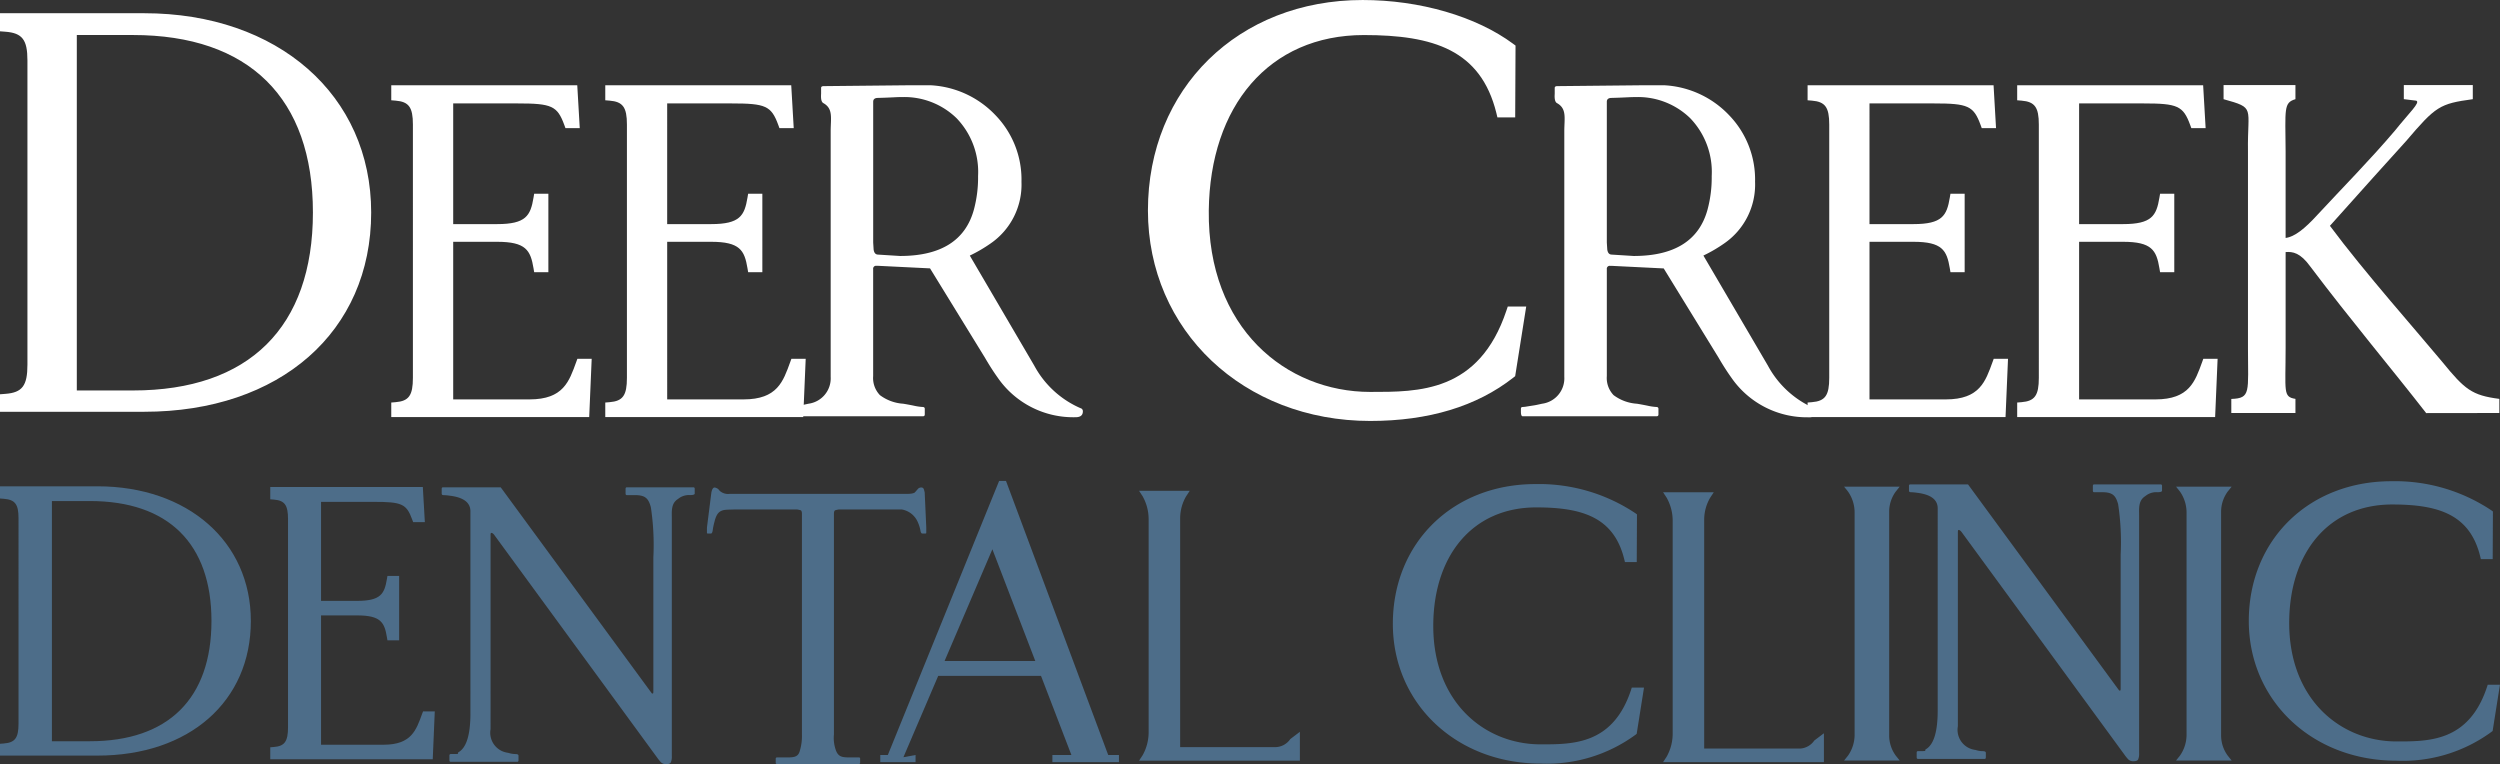
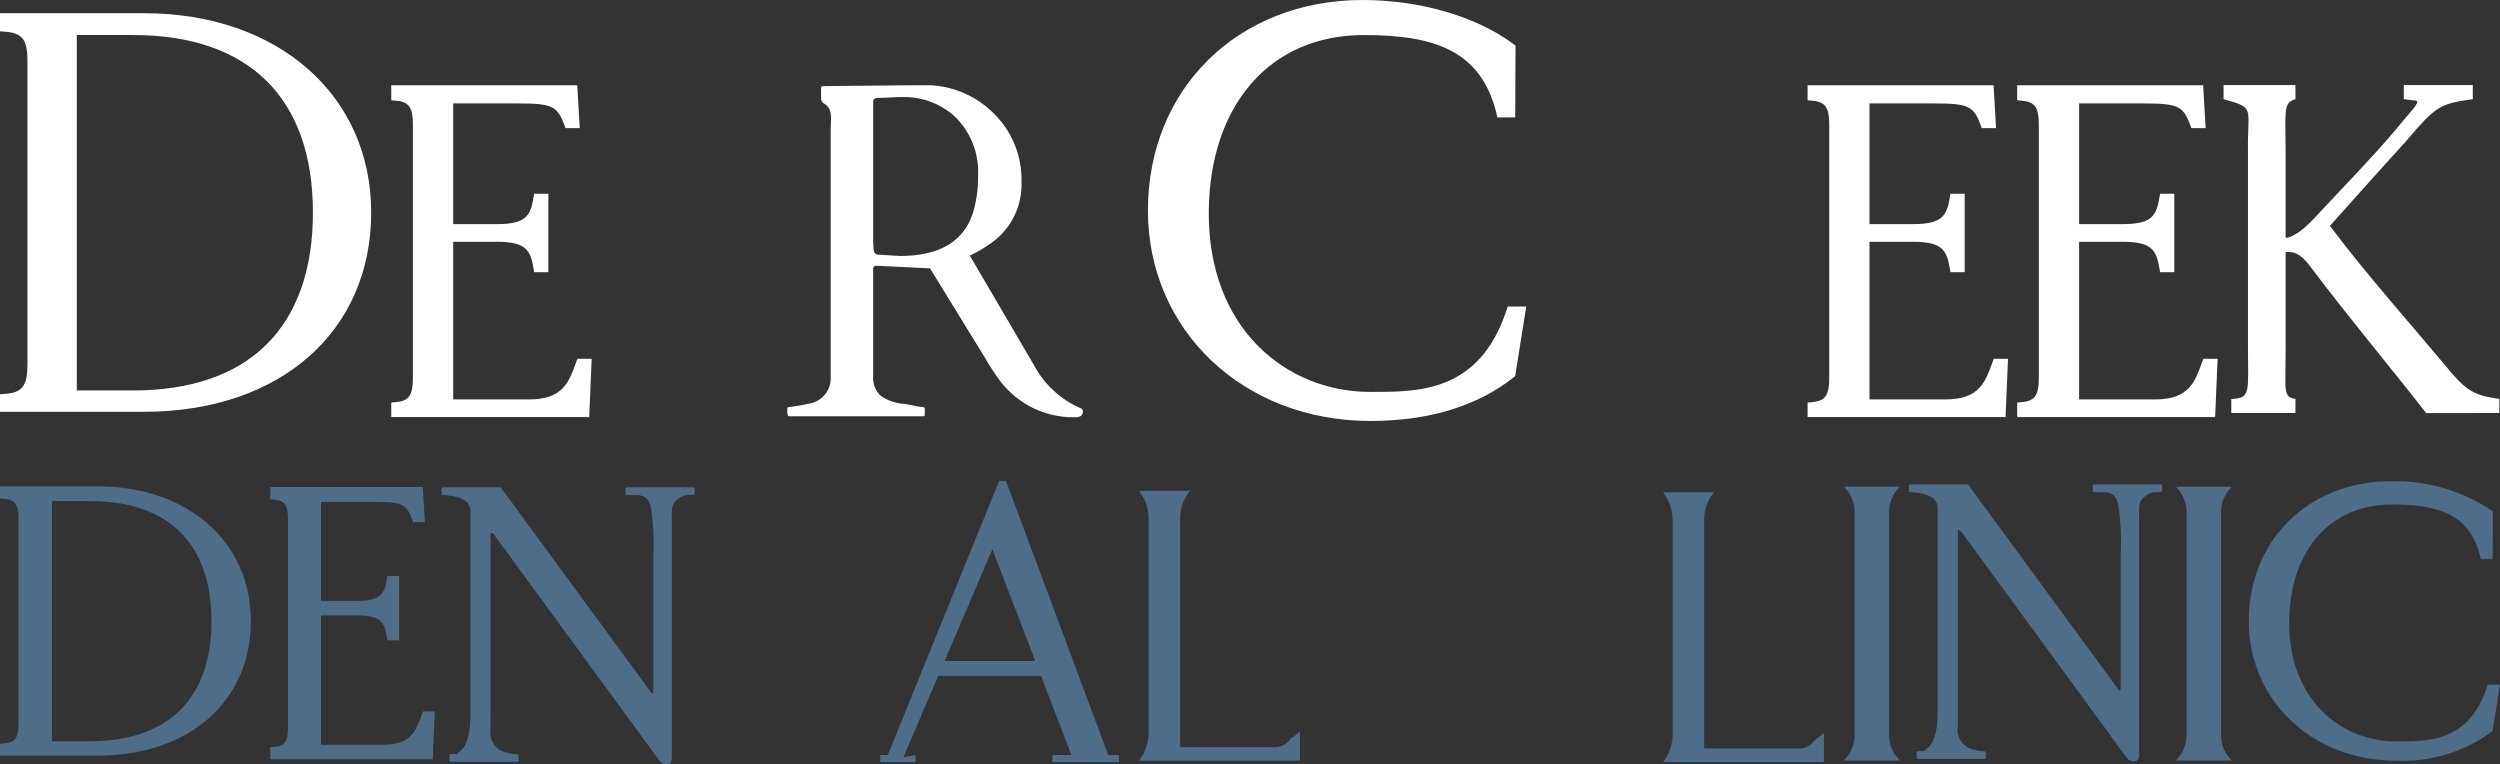
<svg xmlns="http://www.w3.org/2000/svg" width="100%" height="100%" viewBox="0 0 235.001 71.83">
  <rect x="0" y="0" width="235.001" height="71.83" fill="#333333" stroke="none" />
  <g id="Group_511" data-name="Group 511" transform="translate(-15304.713 -1249)">
    <path id="Path_1751" data-name="Path 1751" d="M926.931,61.594l9.606,25.758h1.01v.674h-6.255v-.674h1.785l-7.427-19.337-8.364,19.549,1.143-.212v.674h-3.316v-.674h.71l10.459-25.758Zm-7.425,18.324v-1.4h13.145v1.4Z" transform="translate(14472.347 1232.616)" fill="#4d6d89" />
    <g id="Group_463" data-name="Group 463" transform="translate(15378.718 1257.013)">
      <g id="Group_462" data-name="Group 462" transform="translate(0 0)">
        <path id="Path_1752" data-name="Path 1752" d="M903.25,41.539c-.109,0-.164-.145-.164-.437v-.262c0-.116.055-.174.164-.174a2.606,2.606,0,0,0,.39-.044q.266-.044.553-.087t.533-.1l.349-.076a2.409,2.409,0,0,0,2.09-2.533V14.767c0-1.252.256-2.14-.687-2.664-.288-.158-.213-.785-.213-.9v-.524c0-.116.082-.174.246-.174l7.991-.081h2.07a9.052,9.052,0,0,1,6.077,2.806A8.69,8.69,0,0,1,925.1,19.5a6.716,6.716,0,0,1-2.91,5.8,13.687,13.687,0,0,1-1.947,1.135L926.3,36.775a9.014,9.014,0,0,0,4.345,4,.288.288,0,0,1,.225.305q0,.546-.676.547a8.624,8.624,0,0,1-7.337-3.734q-.594-.83-1.189-1.857l-5.163-8.4-4.877-.241h-.163a.271.271,0,0,0-.307.305V37.761a2.328,2.328,0,0,0,.635,1.79,4.081,4.081,0,0,0,2.193.808c.273.044.607.105,1,.185a4.993,4.993,0,0,0,.808.12c.145,0,.216.058.216.174v.524c0,.117-.055.175-.164.175Zm9.571-29.97c-.164.008-.339.015-.523.022s-.42.015-.707.022-.43.128-.43.361V25.205l.04.655c.042.305.171.466.39.48l2.091.131q5.758,0,6.948-4.367a11.567,11.567,0,0,0,.39-3.144A7.285,7.285,0,0,0,919,13.522a7.039,7.039,0,0,0-5.154-1.987c-.192,0-.368,0-.533.011Z" transform="translate(-903.086 -10.422)" fill="#fff" />
      </g>
    </g>
    <g id="Group_465" data-name="Group 465" transform="translate(15447.68 1257.013)">
      <g id="Group_464" data-name="Group 464" transform="translate(0 0)">
-         <path id="Path_1753" data-name="Path 1753" d="M998.121,41.539q-.165,0-.164-.437v-.262q0-.174.164-.174a2.607,2.607,0,0,0,.389-.044q.266-.044.554-.087t.533-.1l.349-.076a2.409,2.409,0,0,0,2.089-2.533V14.767c0-1.252.256-2.14-.687-2.664-.288-.158-.214-.785-.214-.9v-.524c0-.116.082-.174.246-.174l7.992-.081h2.069a9.053,9.053,0,0,1,6.078,2.806,8.693,8.693,0,0,1,2.448,6.267,6.714,6.714,0,0,1-2.91,5.8,13.694,13.694,0,0,1-1.947,1.135l6.064,10.348a9.016,9.016,0,0,0,4.345,4,.289.289,0,0,1,.226.305q0,.546-.676.547a8.626,8.626,0,0,1-7.337-3.734q-.594-.83-1.189-1.857l-5.163-8.4-4.878-.241h-.163a.271.271,0,0,0-.307.305V37.761a2.33,2.33,0,0,0,.635,1.79,4.084,4.084,0,0,0,2.193.808c.274.044.608.105,1,.185a5.016,5.016,0,0,0,.809.12q.216,0,.216.174v.524c0,.117-.055.175-.164.175Zm9.57-29.97c-.164.008-.339.015-.522.022s-.421.015-.707.022-.43.128-.43.361V25.205l.041.655c.042.305.171.466.39.48l2.09.131q5.758,0,6.948-4.367a11.562,11.562,0,0,0,.39-3.144,7.285,7.285,0,0,0-2.019-5.438,7.04,7.04,0,0,0-5.154-1.987q-.287,0-.533.011Z" transform="translate(-997.957 -10.422)" fill="#fff" />
-       </g>
+         </g>
    </g>
    <path id="Path_1754" data-name="Path 1754" d="M814.83,1.109H801.28v1.7l.505.039c1.589.121,2.074.751,2.074,2.695v28.6c0,1.983-.485,2.626-2.074,2.746l-.505.039v1.645h13.55c12.764,0,21.341-7.526,21.341-18.729C836.172,8.811,827.4,1.109,814.83,1.109ZM808.5,3.158h5.28c10.907,0,16.914,5.924,16.914,16.68,0,10.789-6.006,16.732-16.914,16.732H808.5Z" transform="translate(14503.433 1249.134)" fill="#fff" />
    <path id="Path_1755" data-name="Path 1755" d="M869.269,36.426c-.668,1.827-1.2,3.529-4.4,3.529H857.7V25.14h4.132c2.707,0,3.136.8,3.418,2.488l.061.369h1.335V20.62h-1.335l-.061.369c-.282,1.692-.711,2.488-3.418,2.488H857.7V12.133h6.046c3.214,0,3.739.224,4.4,2.032l.106.289h1.344l-.234-4.028H851.878v1.412l.406.033c1.248.1,1.628.625,1.628,2.244V37.929c0,1.652-.38,2.186-1.628,2.287l-.406.033v1.369h18.607l.233-5.482h-1.344Z" transform="translate(14489.614 1246.589)" fill="#fff" />
    <path id="Path_1756" data-name="Path 1756" d="M810.437,62.286H801.28v1.146l.341.026c1.074.082,1.4.507,1.4,1.821V84.606c0,1.34-.328,1.774-1.4,1.856l-.341.026V87.6h9.157c8.627,0,14.423-5.086,14.423-12.657C824.859,67.491,818.929,62.286,810.437,62.286Zm-4.277,1.385h3.568c7.371,0,11.43,4,11.43,11.271,0,7.292-4.059,11.308-11.43,11.308H806.16Z" transform="translate(14503.433 1232.427)" fill="#4d6d89" />
    <path id="Path_1757" data-name="Path 1757" d="M850.5,83.7c-.548,1.5-.985,2.9-3.611,2.9H841V74.444h3.39c2.221,0,2.572.653,2.8,2.042l.051.3h1.1V70.735h-1.1l-.051.3c-.231,1.388-.583,2.043-2.8,2.043H841V63.771h4.96c2.638,0,3.068.183,3.611,1.668l.087.238h1.1l-.191-3.305H836.227V63.53l.333.027c1.024.083,1.337.513,1.337,1.841v19.54c0,1.355-.312,1.794-1.337,1.877l-.333.027v1.123H851.5l.191-4.5h-1.1Z" transform="translate(14493.891 1232.404)" fill="#4d6d89" />
-     <path id="Path_1758" data-name="Path 1758" d="M896.94,36.426c-.668,1.827-1.2,3.529-4.4,3.529h-7.171V25.14H889.5c2.706,0,3.136.8,3.417,2.488l.062.369h1.335V20.62h-1.335l-.062.369c-.281,1.692-.711,2.488-3.417,2.488h-4.132V12.133h6.046c3.214,0,3.739.224,4.4,2.032l.105.289h1.344l-.233-4.028H879.549v1.412l.406.033c1.248.1,1.629.625,1.629,2.244V37.929c0,1.652-.381,2.186-1.629,2.287l-.406.033v1.369h18.607l.233-5.482h-1.344Z" transform="translate(14482.06 1246.589)" fill="#fff" />
    <path id="Path_1759" data-name="Path 1759" d="M1052.421,36.426c-.668,1.827-1.2,3.529-4.4,3.529h-7.172V25.14h4.132c2.706,0,3.136.8,3.417,2.488l.062.369h1.335V20.62h-1.335l-.062.369c-.281,1.692-.711,2.488-3.417,2.488h-4.132V12.133h6.046c3.214,0,3.739.224,4.4,2.032l.105.289h1.344l-.232-4.028h-17.482v1.412l.406.033c1.248.1,1.629.625,1.629,2.244V37.929c0,1.652-.381,2.186-1.629,2.287l-.406.033v1.369h18.607l.233-5.482h-1.344Z" transform="translate(14439.597 1246.589)" fill="#fff" />
    <path id="Path_1760" data-name="Path 1760" d="M1079.528,36.426c-.669,1.827-1.2,3.529-4.4,3.529h-7.171V25.14h4.132c2.706,0,3.135.8,3.417,2.488l.062.369h1.335V20.62h-1.335l-.062.369c-.282,1.692-.711,2.488-3.417,2.488h-4.132V12.133H1074c3.214,0,3.739.224,4.4,2.032l.106.289h1.344l-.233-4.028h-17.481v1.412l.406.033c1.248.1,1.629.625,1.629,2.244V37.929c0,1.652-.381,2.186-1.629,2.287l-.406.033v1.369h18.607l.233-5.482h-1.344Z" transform="translate(14432.193 1246.589)" fill="#fff" />
    <path id="Path_1761" data-name="Path 1761" d="M963.693,85.522v2.715h-15.12l.339-.515a4.405,4.405,0,0,0,.564-2.1V65.482a4.406,4.406,0,0,0-.564-2.1l-.339-.516h4.768l-.339.516a4.113,4.113,0,0,0-.563,2.1V86.96h9.027a1.732,1.732,0,0,0,1.326-.756Z" transform="translate(14463.209 1232.268)" fill="#4d6d89" />
    <path id="Path_1762" data-name="Path 1762" d="M1031.458,85.71v2.716h-15.12l.338-.516a4.4,4.4,0,0,0,.565-2.1V65.67a4.4,4.4,0,0,0-.565-2.1l-.338-.515h4.767l-.339.515a4.106,4.106,0,0,0-.563,2.1V87.148h9.027a1.732,1.732,0,0,0,1.325-.756Z" transform="translate(14444.704 1232.216)" fill="#4d6d89" />
    <path id="Path_1763" data-name="Path 1763" d="M983.424,28.591c-2.58,7.727-8.29,7.649-12.8,7.649-7.9,0-15.307-5.974-15.178-17.058.114-9.785,5.639-16.488,14.58-16.488,6.542,0,10.984,1.405,12.451,7.321l.1.418h1.672l.032-6.75-.221-.164C980.582.939,975.289-.6,969.908-.6c-11.694,0-20.182,8.32-20.182,19.784,0,11.279,8.984,19.784,20.9,19.784,5.483,0,10.01-1.371,13.452-4.076l.168-.132,1.038-6.544H983.55Z" transform="translate(14462.893 1249.601)" fill="#fff" />
    <g id="Group_467" data-name="Group 467" transform="translate(15513.729 1257)">
      <g id="Group_466" data-name="Group 466" transform="translate(0 0)">
        <path id="Path_1764" data-name="Path 1764" d="M1088.821,10.4h6.756v1.328c-1.121.33-.95.912-.924,4.885v8.158c.834-.1,1.791-.854,3-2.182,2.331-2.514,4.946-5.16,7.272-7.9,1.369-1.71,2.428-2.668,2.006-2.821l-1.166-.142V10.4h6.484v1.328c-3.123.427-3.478.664-6.268,3.936-1.249,1.375-4.5,4.98-7.162,7.968,3.164,4.268,8.388,10.172,10.553,12.781,2.123,2.608,2.79,3.155,5.372,3.486v1.328l-6.877.009c-3.207-4.126-7.091-8.735-10.881-13.763-.957-1.328-1.665-1.423-2.332-1.375v9.011c0,4.127-.265,4.6.924,4.79v1.328h-6.029V39.905c1.864-.057,1.566-.664,1.566-4.79v-18.5c-.062-4.17.742-4.042-2.293-4.885Z" transform="translate(-1088.821 -10.405)" fill="#fff" />
      </g>
    </g>
    <path id="Path_1765" data-name="Path 1765" d="M859.24,88.22c-.079,0-.118-.049-.118-.147v-.439a.13.13,0,0,1,.148-.146h.341c.545,0,.188-.061.386-.183q1.1-.659,1.1-3.623V64.669q0-1.226-1.929-1.463a5.478,5.478,0,0,0-.6-.055c-.114,0-.171-.049-.171-.146v-.44c0-.1.039-.146.119-.146h5.43l14.08,19.2c.05.061.084.107.1.137a.1.1,0,0,0,.1.046c.044,0,.067-.055.067-.165V69.024a23.849,23.849,0,0,0-.235-4.735c-.222-.821-.512-1.139-1.5-1.139H875.8c-.079,0-.118-.049-.118-.146v-.44c0-.1.039-.146.118-.146h6.262c.079,0,.119.049.119.146V63q0,.146-.438.146a1.611,1.611,0,0,0-1.136.369c-.667.415-.579,1.181-.579,1.79V87.689a1.358,1.358,0,0,1-.089.576c-.059.116-.2.174-.422.174a.674.674,0,0,1-.5-.165,3.935,3.935,0,0,1-.386-.475l-15.3-20.915c-.1-.122-.188-.183-.268-.183-.049,0-.073.061-.073.183V85.146a1.9,1.9,0,0,0,1.653,2.227,2.232,2.232,0,0,0,.661.116c.207,0,.312.049.312.146v.439c0,.1-.04.147-.119.147Z" transform="translate(14487.836 1232.391)" fill="#4d6d89" />
    <path id="Path_1766" data-name="Path 1766" d="M1048.981,87.843c-.079,0-.118-.048-.118-.146v-.439a.13.13,0,0,1,.147-.147h.342c.544,0,.188-.06.386-.182q1.1-.66,1.1-3.624V64.292q0-1.226-1.929-1.464a5.642,5.642,0,0,0-.6-.055q-.17,0-.17-.146v-.44c0-.1.039-.146.119-.146h5.431l14.08,19.2c.049.061.083.107.1.137a.106.106,0,0,0,.1.046c.045,0,.067-.055.067-.165V68.648a23.9,23.9,0,0,0-.235-4.736c-.222-.821-.513-1.138-1.5-1.138h-.757c-.079,0-.119-.049-.119-.146v-.44c0-.1.039-.146.119-.146h6.262c.079,0,.119.049.119.146v.44q0,.146-.438.146a1.613,1.613,0,0,0-1.136.369c-.668.415-.579,1.18-.579,1.79V87.312a1.35,1.35,0,0,1-.089.576c-.06.116-.2.174-.422.174a.673.673,0,0,1-.5-.165,3.94,3.94,0,0,1-.386-.476l-15.3-20.915c-.1-.121-.188-.183-.267-.183-.049,0-.073.062-.073.183V84.769A1.9,1.9,0,0,0,1054.389,87a2.25,2.25,0,0,0,.661.115c.208,0,.313.049.313.147V87.7c0,.1-.04.146-.119.146Z" transform="translate(14436.019 1232.494)" fill="#4d6d89" />
-     <path id="Path_1767" data-name="Path 1767" d="M899.167,87.934c0-.082.047-.124.14-.124h.432c1.008,0,1.524.08,1.7-.648a4.823,4.823,0,0,0,.191-1.512V64.937c0-.216-.043-.337-.131-.362a2.924,2.924,0,0,0-.316-.07H895.26c-.975.046-1.551-.114-1.849,1.151a5.769,5.769,0,0,0-.17.826c-.031.191-.088.286-.169.286h-.278c-.062,0-.092-.02-.092-.062V66.2l.414-3.282q.093-.479.309-.478a.661.661,0,0,1,.463.3,1.176,1.176,0,0,0,.941.3H911.46q.663,0,.8-.155t.262-.3a.4.4,0,0,1,.316-.146.233.233,0,0,1,.247.154,2.192,2.192,0,0,1,.085.324l.148,3.276v.51c0,.041-.031.062-.093.062h-.278c-.082,0-.139-.077-.17-.232a3.424,3.424,0,0,0-.287-.908,2,2,0,0,0-1.465-1.119h-5.94a2.934,2.934,0,0,0-.317.07c-.087.025-.13.146-.13.362V85.651a3.426,3.426,0,0,0,.191,1.512c.273.7.7.648,1.7.648h.447a.109.109,0,0,1,.124.124v.371a.109.109,0,0,1-.124.124H899.29a.109.109,0,0,1-.124-.124Z" transform="translate(14478.465 1232.386)" fill="#4d6d89" />
-     <path id="Path_1768" data-name="Path 1768" d="M1003.779,81.386c-1.713,5.13-5.5,5.079-8.5,5.079-5.248,0-10.164-3.967-10.078-11.326.076-6.5,3.744-10.947,9.68-10.947,4.344,0,7.293.933,8.268,4.86l.068.278h1.11l.021-4.481-.147-.109A16.327,16.327,0,0,0,994.8,62c-7.765,0-13.4,5.524-13.4,13.136,0,7.489,5.966,13.136,13.877,13.136a14.1,14.1,0,0,0,8.932-2.707l.111-.087.689-4.345h-1.152Z" transform="translate(14454.241 1232.504)" fill="#4d6d89" />
    <path id="Path_1769" data-name="Path 1769" d="M1114.461,81.009c-1.713,5.131-5.5,5.079-8.5,5.079-5.248,0-10.163-3.967-10.078-11.326.076-6.5,3.744-10.947,9.681-10.947,4.343,0,7.293.933,8.267,4.861l.068.278h1.111l.021-4.482-.147-.109a16.333,16.333,0,0,0-9.4-2.735c-7.765,0-13.4,5.525-13.4,13.135,0,7.489,5.966,13.136,13.877,13.136a14.1,14.1,0,0,0,8.932-2.707l.111-.087.689-4.345h-1.151Z" transform="translate(14424.017 1232.607)" fill="#4d6d89" />
    <g id="Group_469" data-name="Group 469" transform="translate(15478.056 1294.745)">
      <g id="Group_468" data-name="Group 468" transform="translate(0 0)">
        <path id="Path_1770" data-name="Path 1770" d="M1044.978,88.076h-5.23l.372-.464a3.433,3.433,0,0,0,.619-1.887V64.682a3.435,3.435,0,0,0-.619-1.888l-.372-.464h5.23l-.372.464a3.21,3.21,0,0,0-.619,1.888V85.724a3.208,3.208,0,0,0,.619,1.887Z" transform="translate(-1039.748 -62.33)" fill="#4d6d89" />
      </g>
    </g>
    <g id="Group_471" data-name="Group 471" transform="translate(15509.255 1294.745)">
      <g id="Group_470" data-name="Group 470" transform="translate(0 0)">
        <path id="Path_1771" data-name="Path 1771" d="M1087.9,88.076h-5.229l.371-.464a3.436,3.436,0,0,0,.619-1.887V64.682a3.439,3.439,0,0,0-.619-1.888l-.371-.464h5.229l-.371.464a3.207,3.207,0,0,0-.62,1.888V85.724a3.205,3.205,0,0,0,.62,1.887Z" transform="translate(-1082.666 -62.33)" fill="#4d6d89" />
      </g>
    </g>
  </g>
</svg>